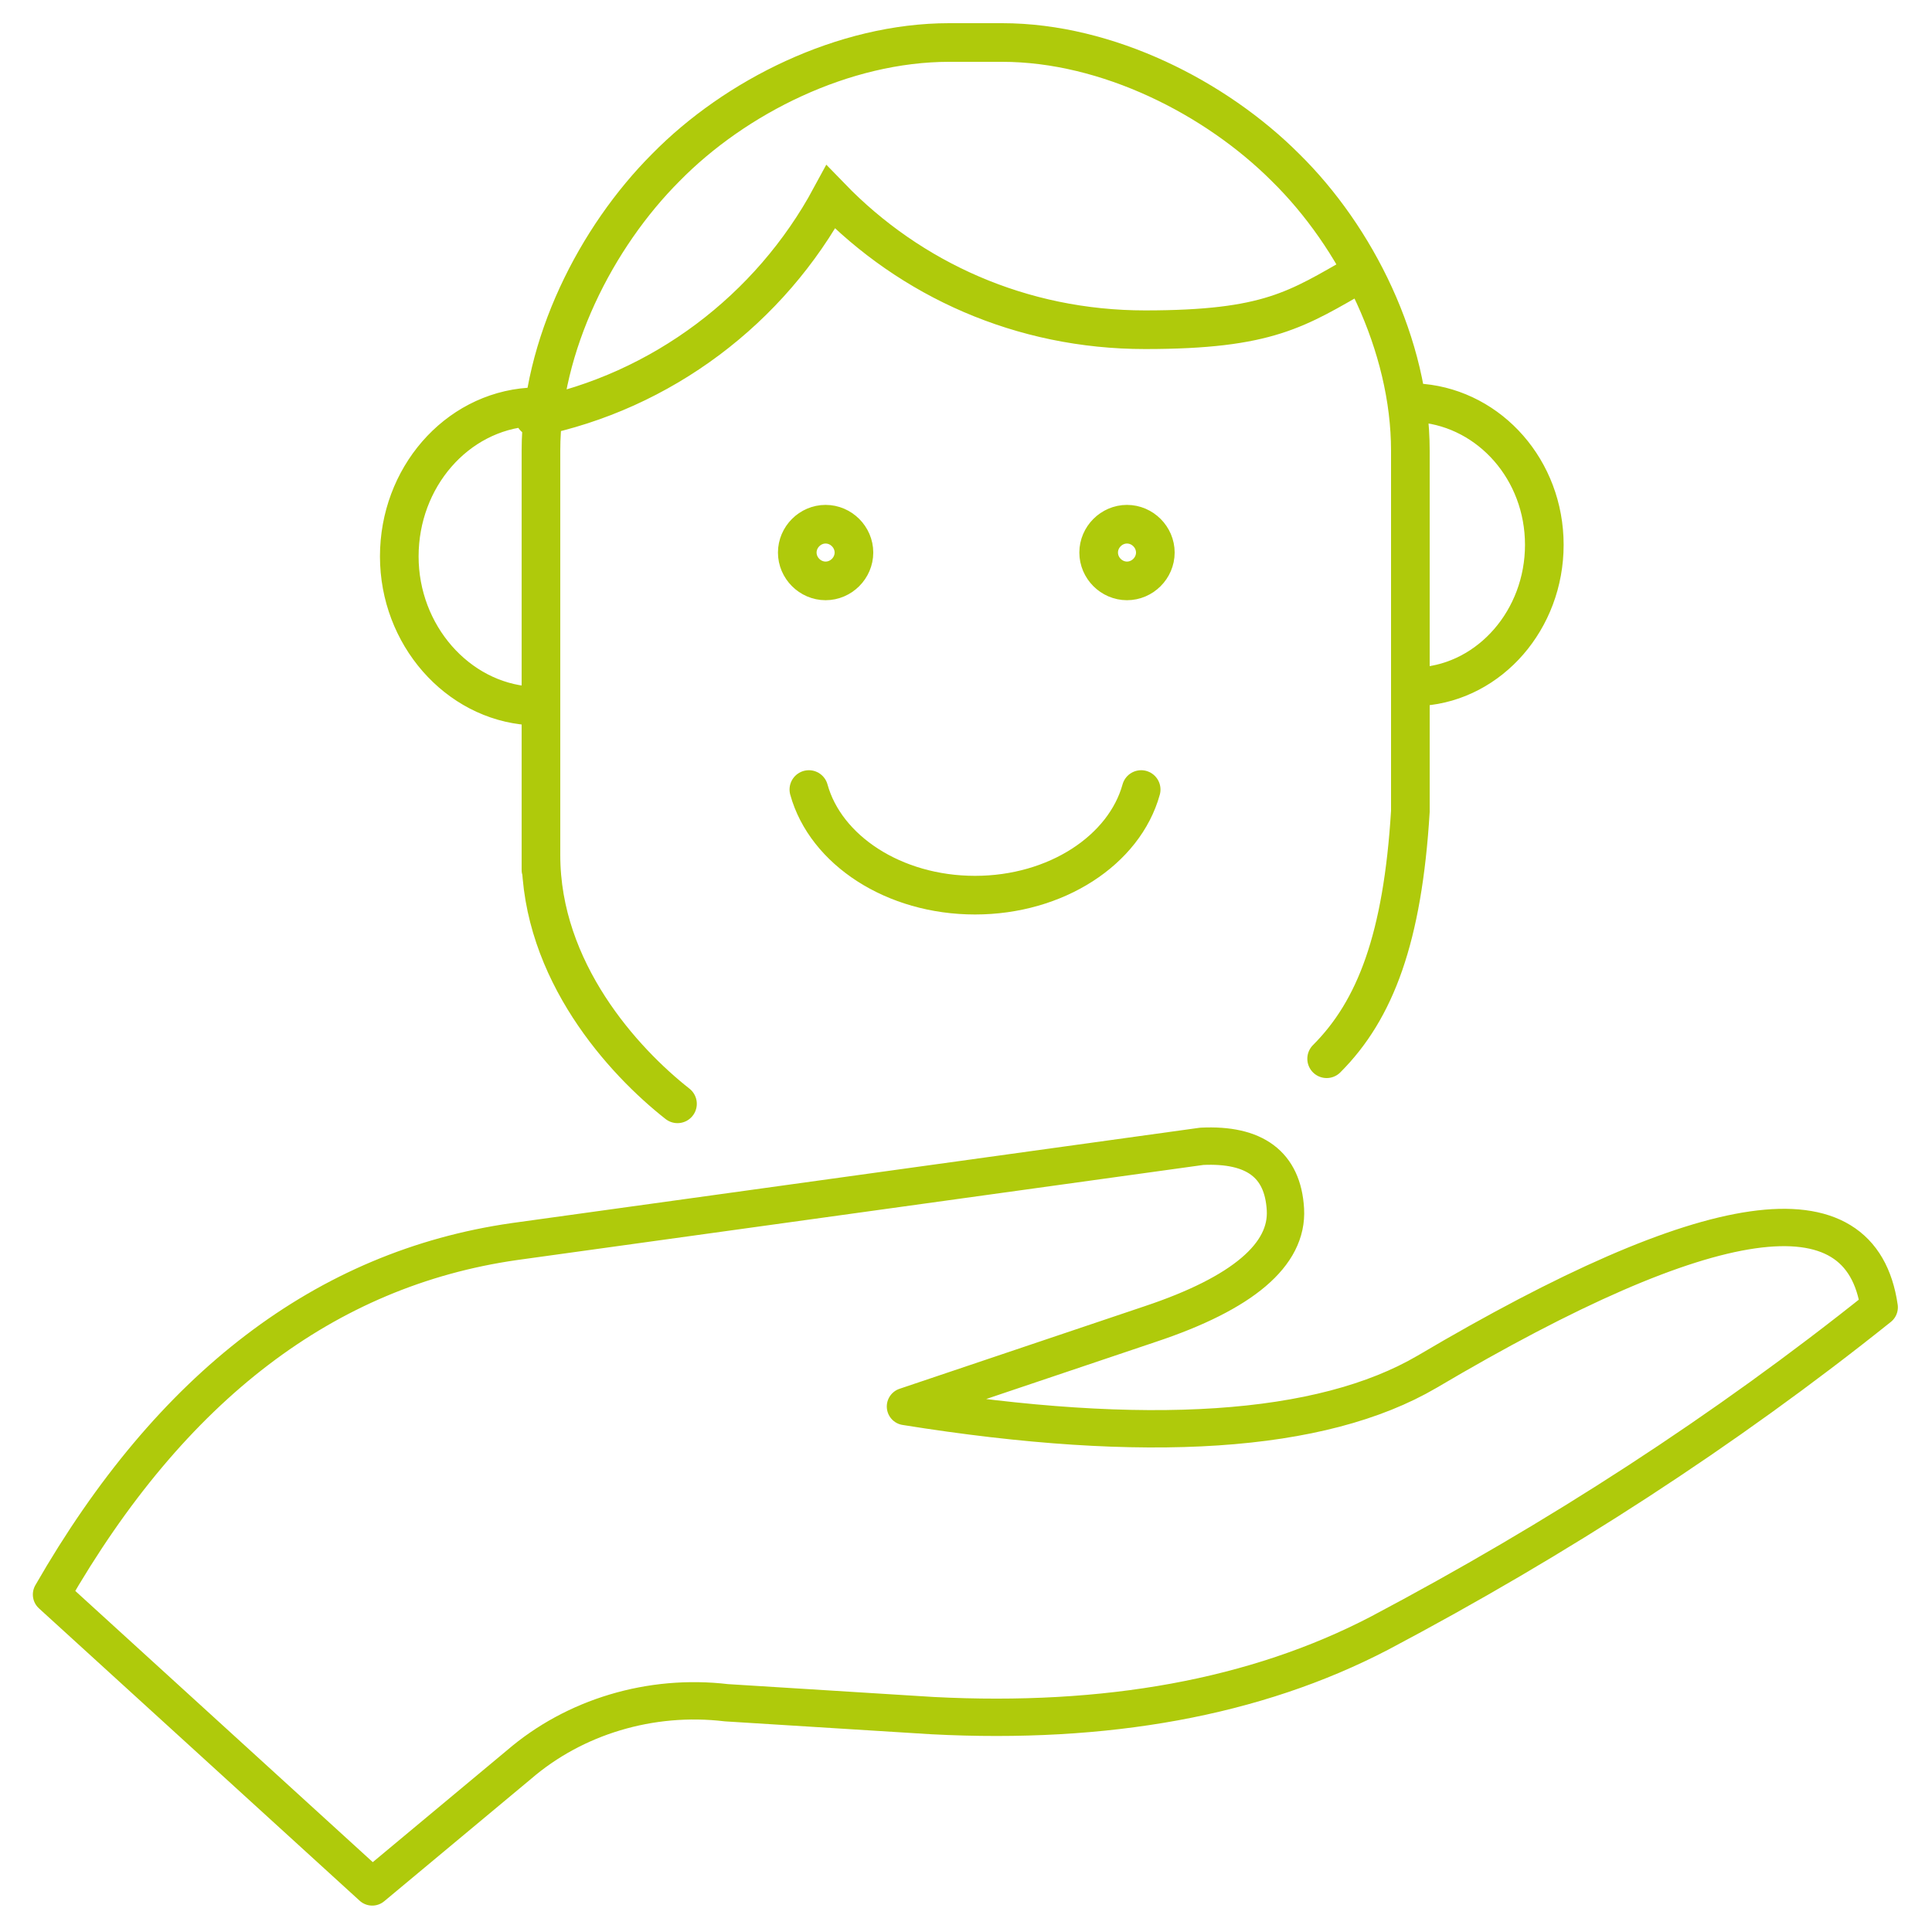
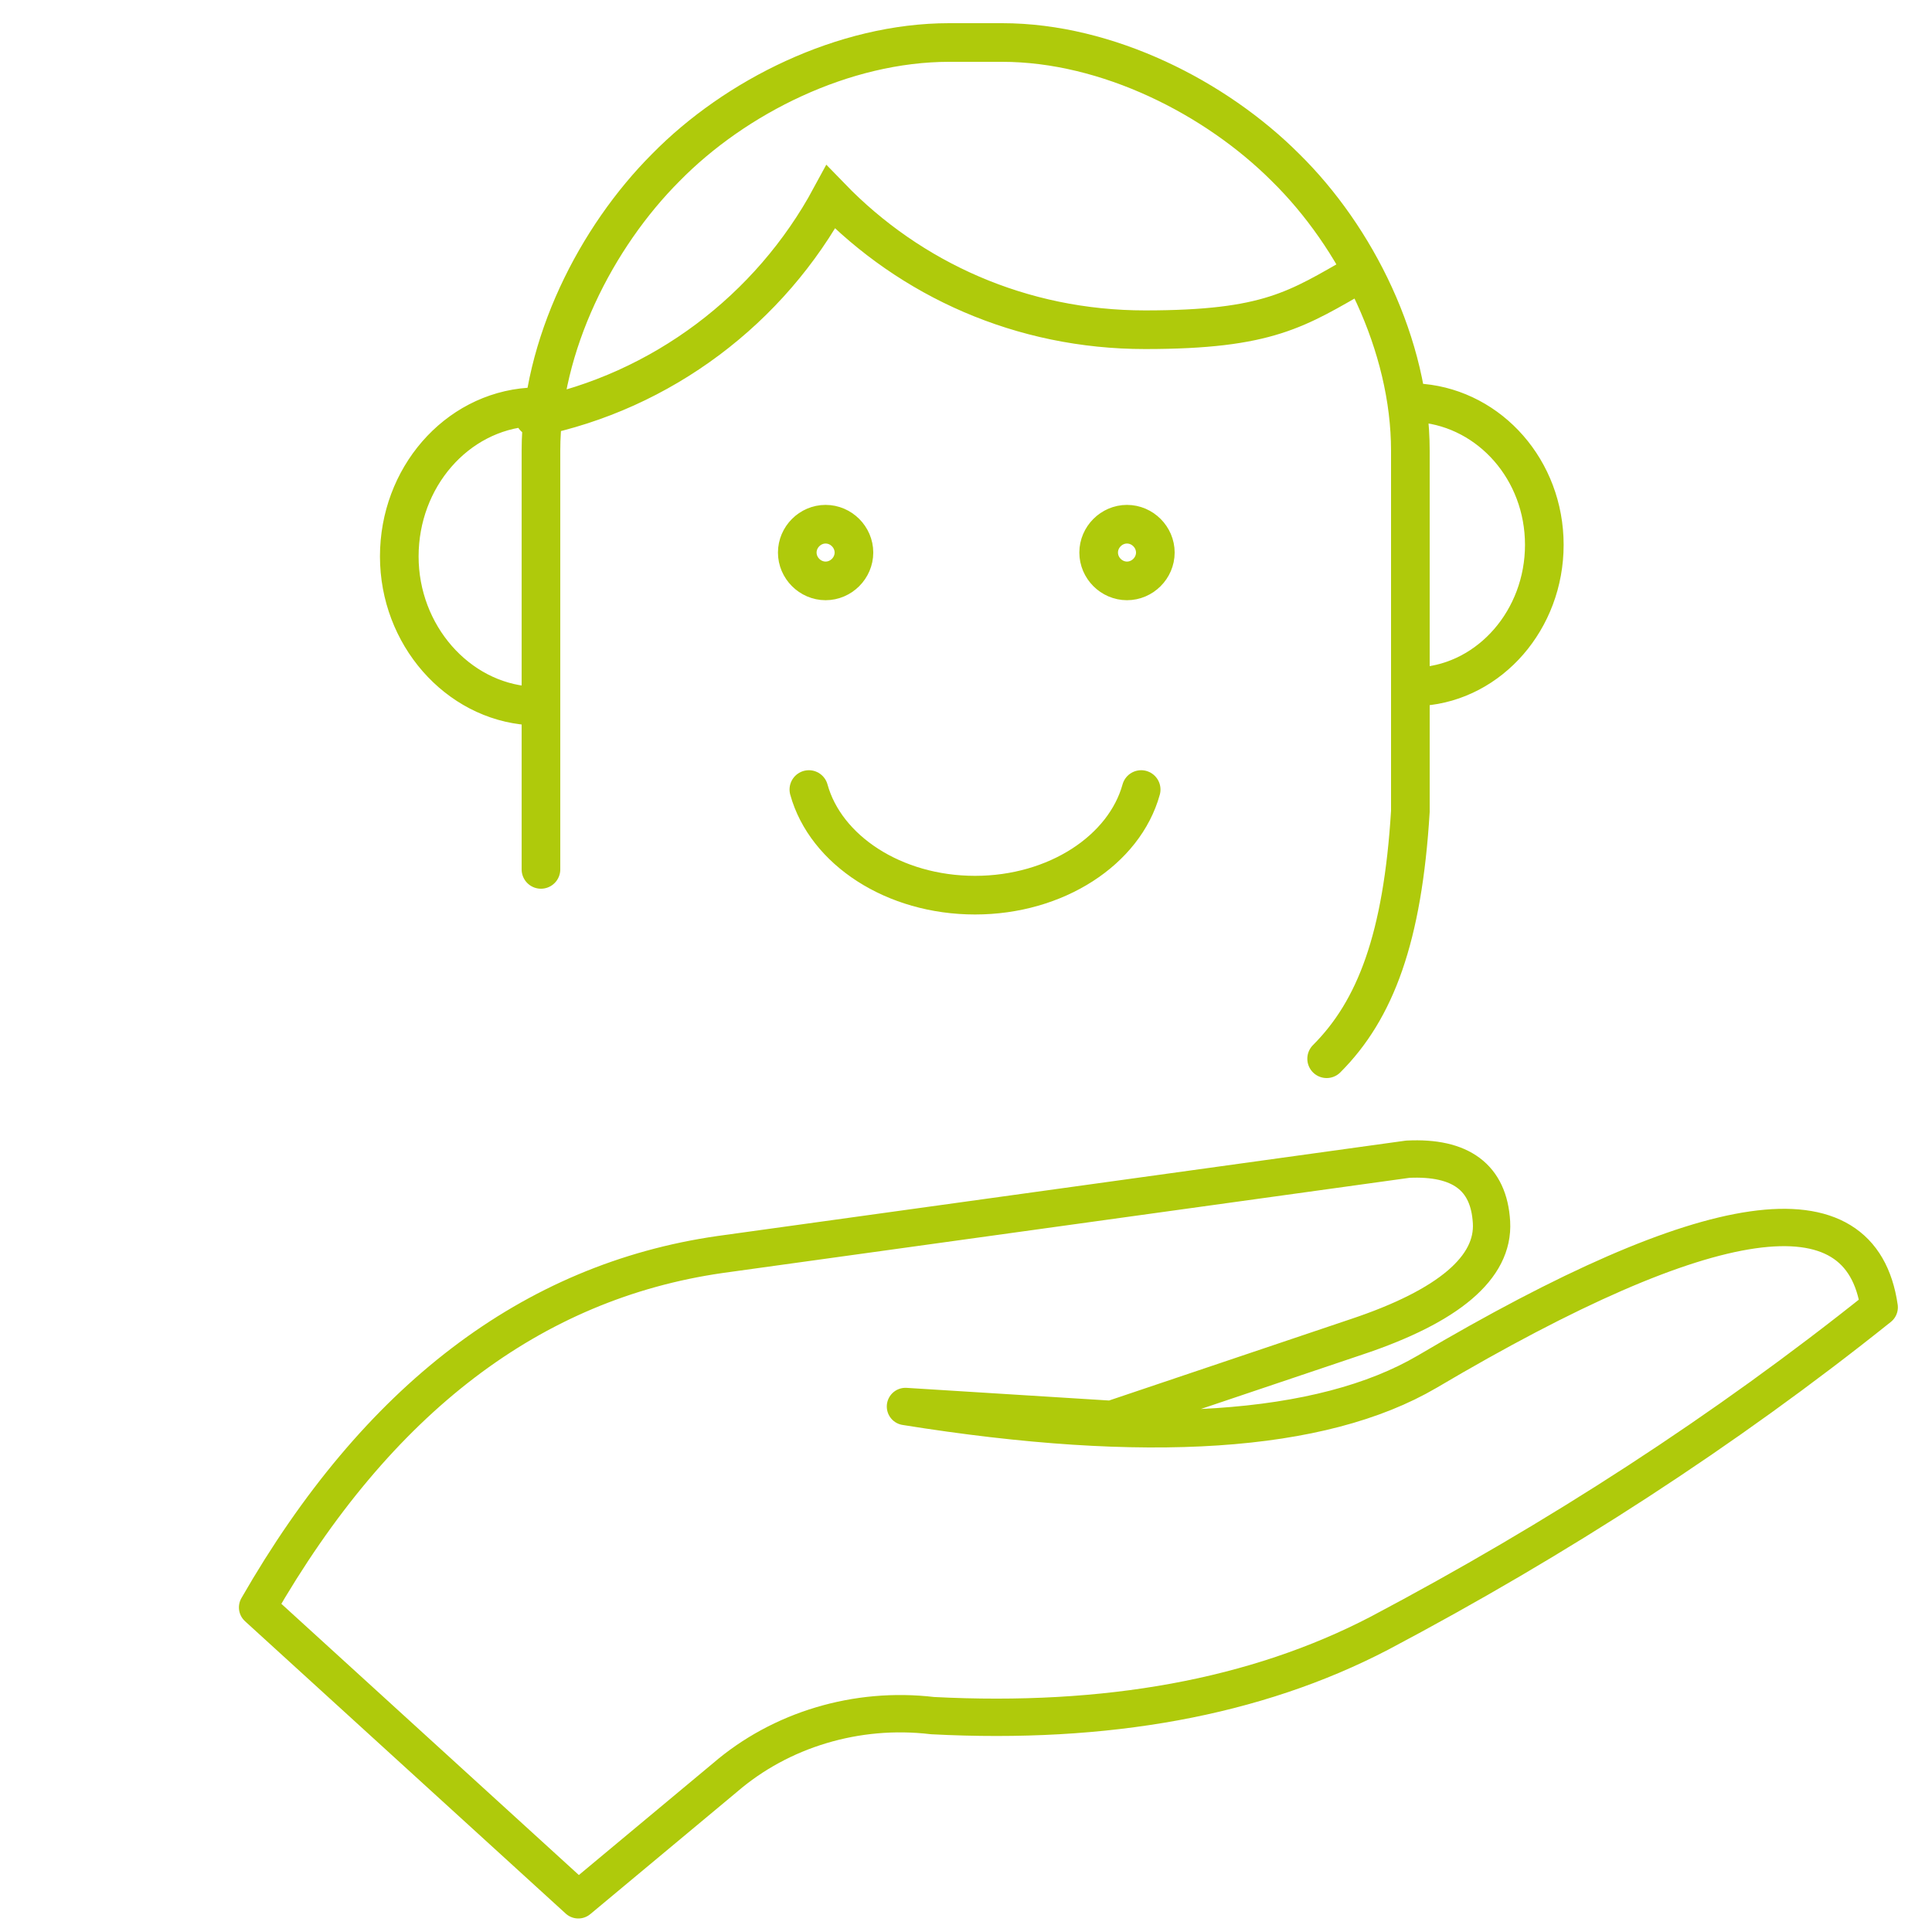
<svg xmlns="http://www.w3.org/2000/svg" id="Ebene_4" version="1.1" viewBox="0 0 150 150">
  <defs>
    <style> .st0 { stroke-linejoin: round; stroke-width: 2.9px; } .st0, .st1, .st2 { fill: none; stroke: #afca0b; stroke-linecap: round; } .st1 { stroke-width: 3px; } .st1, .st2 { stroke-miterlimit: 10; } .st2 { stroke-width: 3px; } </style>
  </defs>
  <g>
    <path class="st2" d="M103,82.2c3.8-3.8,5.9-9.4,6.5-19.2v-28c0-8.2-4.2-16.6-9.7-22-5.4-5.4-13.8-9.7-22-9.7h-4.1c-8.2,0-16.6,4.2-22,9.7-5.4,5.4-9.7,13.8-9.7,22v29c0,0,0,3.5,0,3.5M87.5,40.7c1.2,0,2.2,1,2.2,2.2s-1,2.2-2.2,2.2-2.2-1-2.2-2.2,1-2.2,2.2-2.2h0ZM64.1,40.7c1.2,0,2.2,1,2.2,2.2s-1,2.2-2.2,2.2-2.2-1-2.2-2.2,1-2.2,2.2-2.2h0ZM41.1,54.8c-5.6-.4-10.1-5.5-10.1-11.6s4.4-11.2,10.1-11.6M110.4,53.3c5.3-.4,9.5-5.2,9.5-11s-4.2-10.5-9.5-11M62.8,61.3c1.3,4.7,6.6,8.2,12.9,8.2s11.6-3.5,12.9-8.2M41.5,32.4c9.9-2,18.3-8.4,23-17.1,6.2,6.4,14.8,10.3,24.4,10.3s11.8-1.6,16.7-4.4" />
-     <path class="st1" d="M42,66.4c0,9,6.4,16,10.6,19.3" />
  </g>
  <g id="a1a47b2b-622c-4422-9bc1-c4a84f8684db">
    <g id="aa1ba21b-07b7-46c9-9b8e-244da4d6c061">
-       <path class="st0" d="M70.3,109.2c18.7,3,32.3,2.1,40.5-2.7,22-13,33.7-14.7,35.1-5-12,9.6-25,18-38.8,25.3-9.6,5-21.2,7.1-34.7,6.4l-16-1c-5.9-.7-11.8,1.1-16.1,4.8l-11.4,9.5-24.9-22.7c9.3-16.2,21.3-25.3,35.9-27.4l53.4-7.4c4.1-.2,6.3,1.4,6.5,4.9.2,3.5-3.3,6.5-10.5,8.9l-19,6.4Z" />
+       <path class="st0" d="M70.3,109.2c18.7,3,32.3,2.1,40.5-2.7,22-13,33.7-14.7,35.1-5-12,9.6-25,18-38.8,25.3-9.6,5-21.2,7.1-34.7,6.4c-5.9-.7-11.8,1.1-16.1,4.8l-11.4,9.5-24.9-22.7c9.3-16.2,21.3-25.3,35.9-27.4l53.4-7.4c4.1-.2,6.3,1.4,6.5,4.9.2,3.5-3.3,6.5-10.5,8.9l-19,6.4Z" />
    </g>
  </g>
</svg>